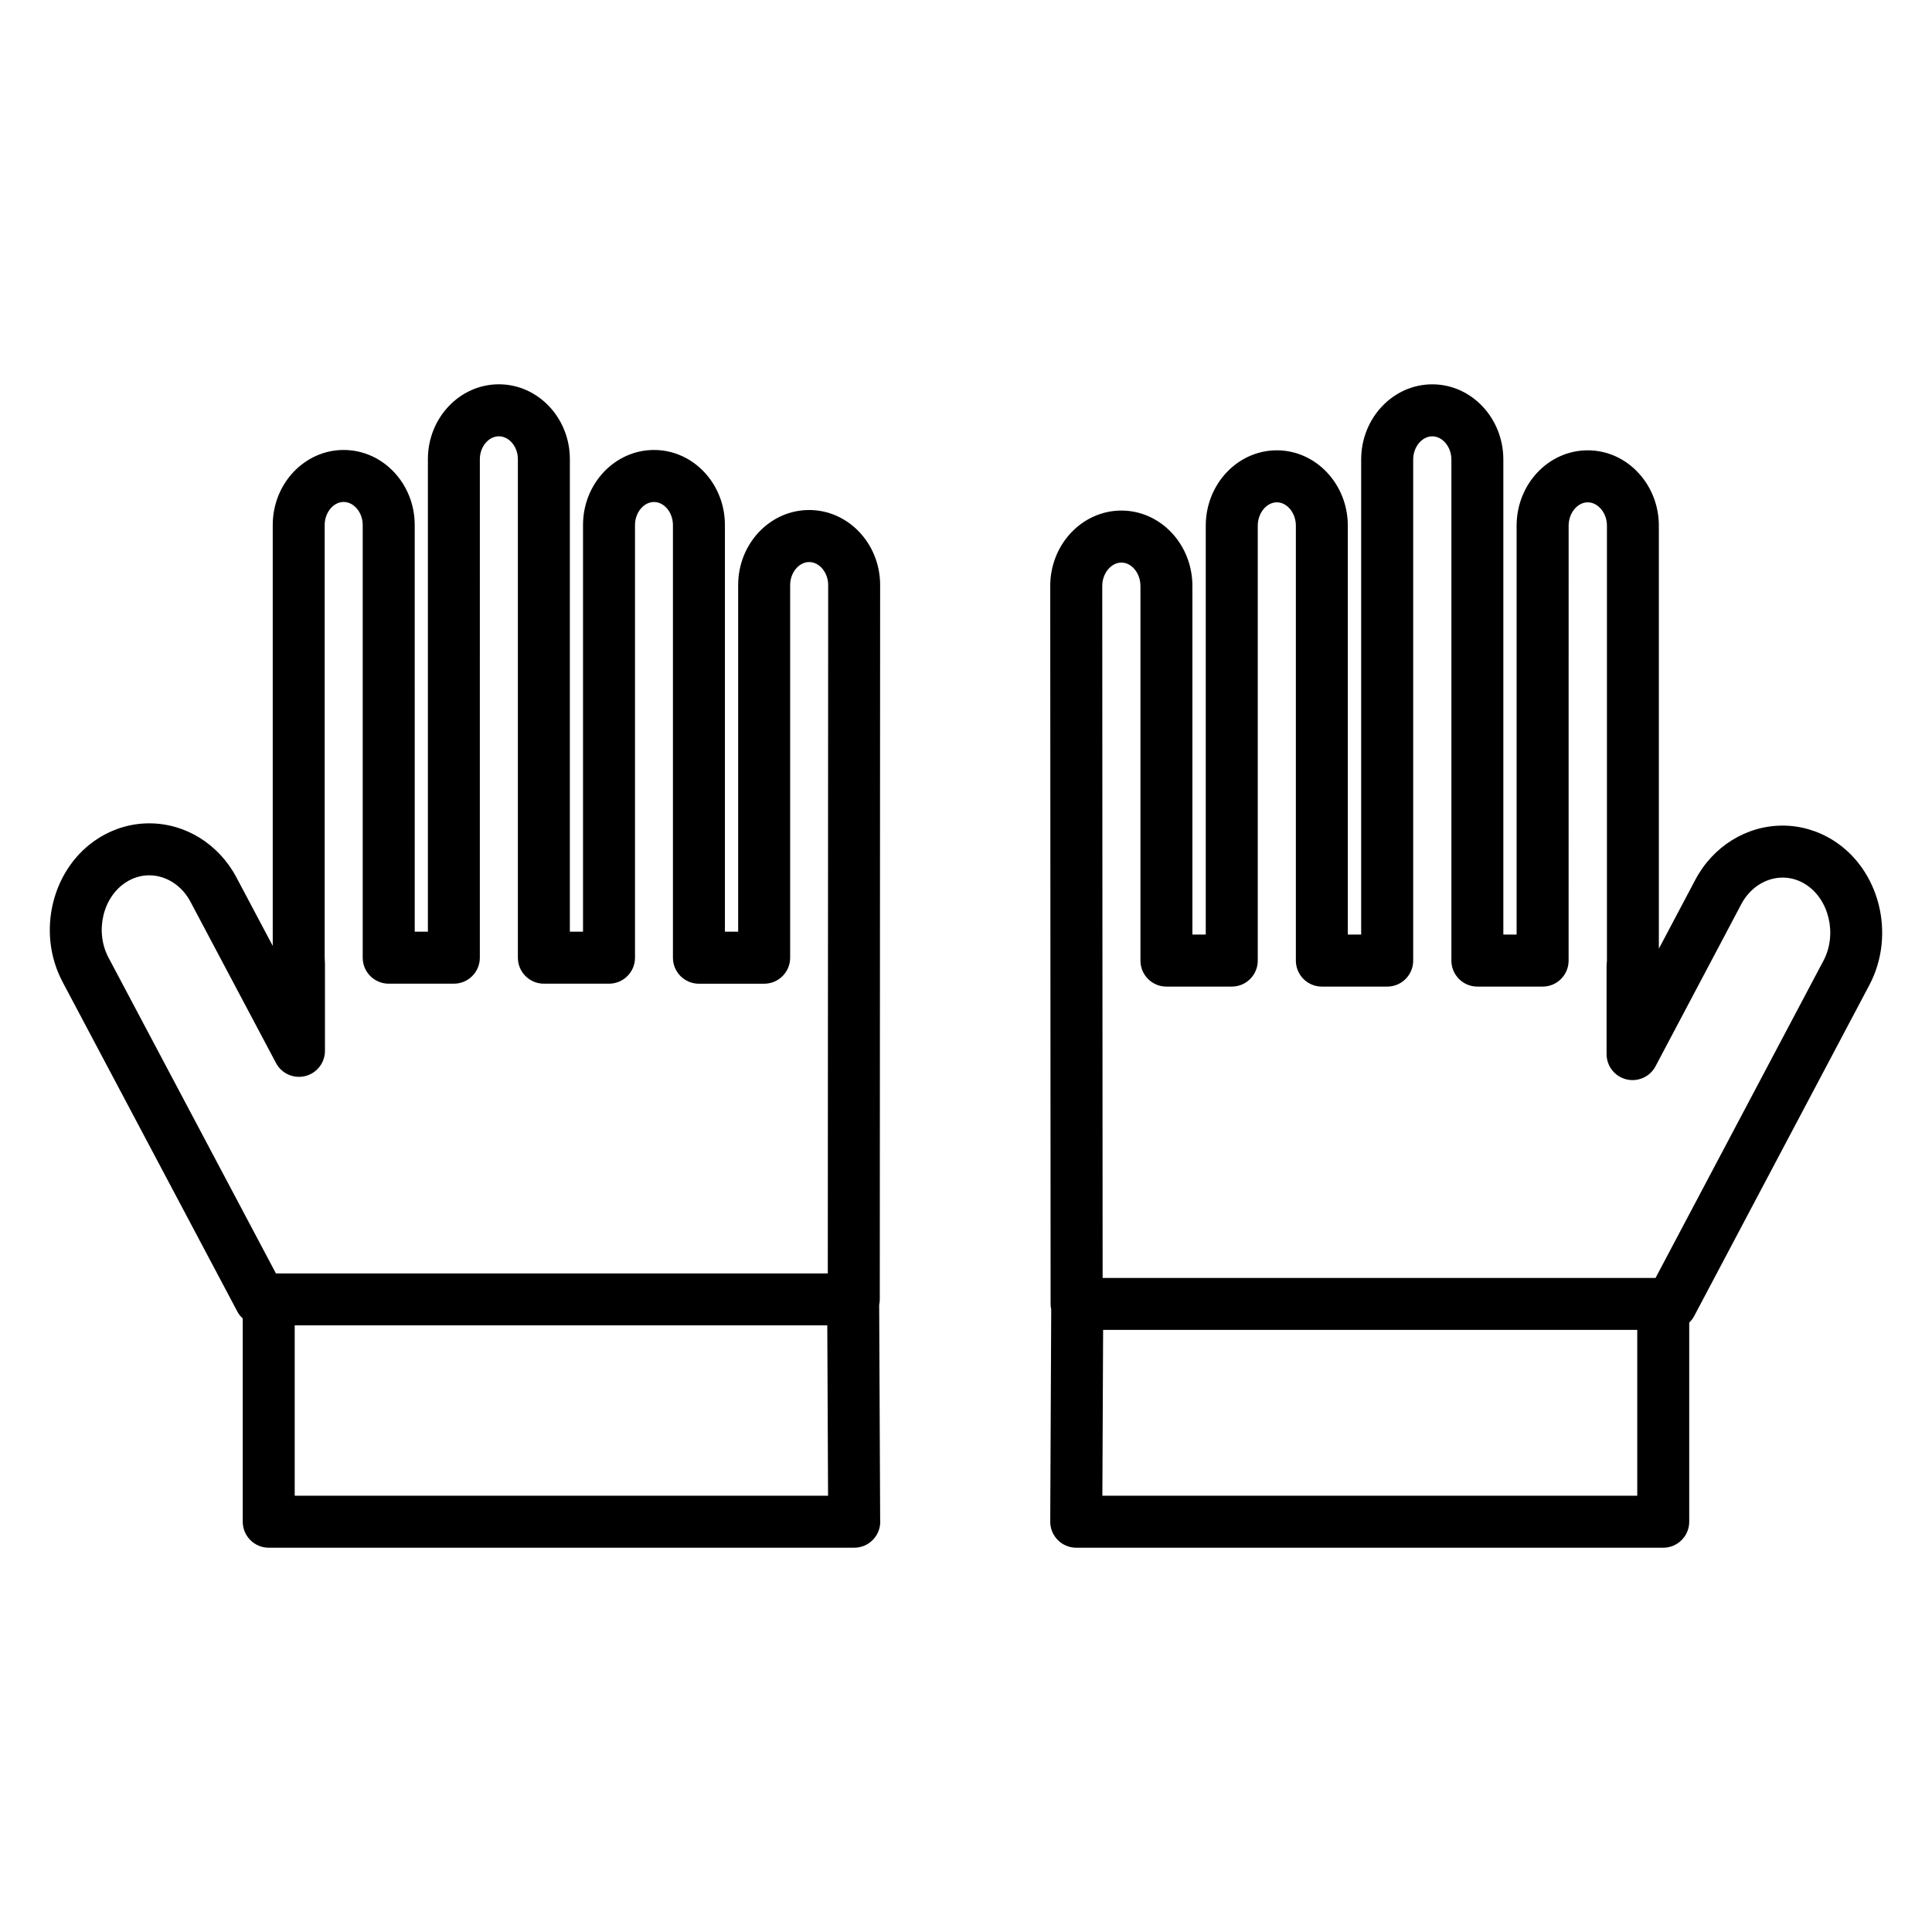
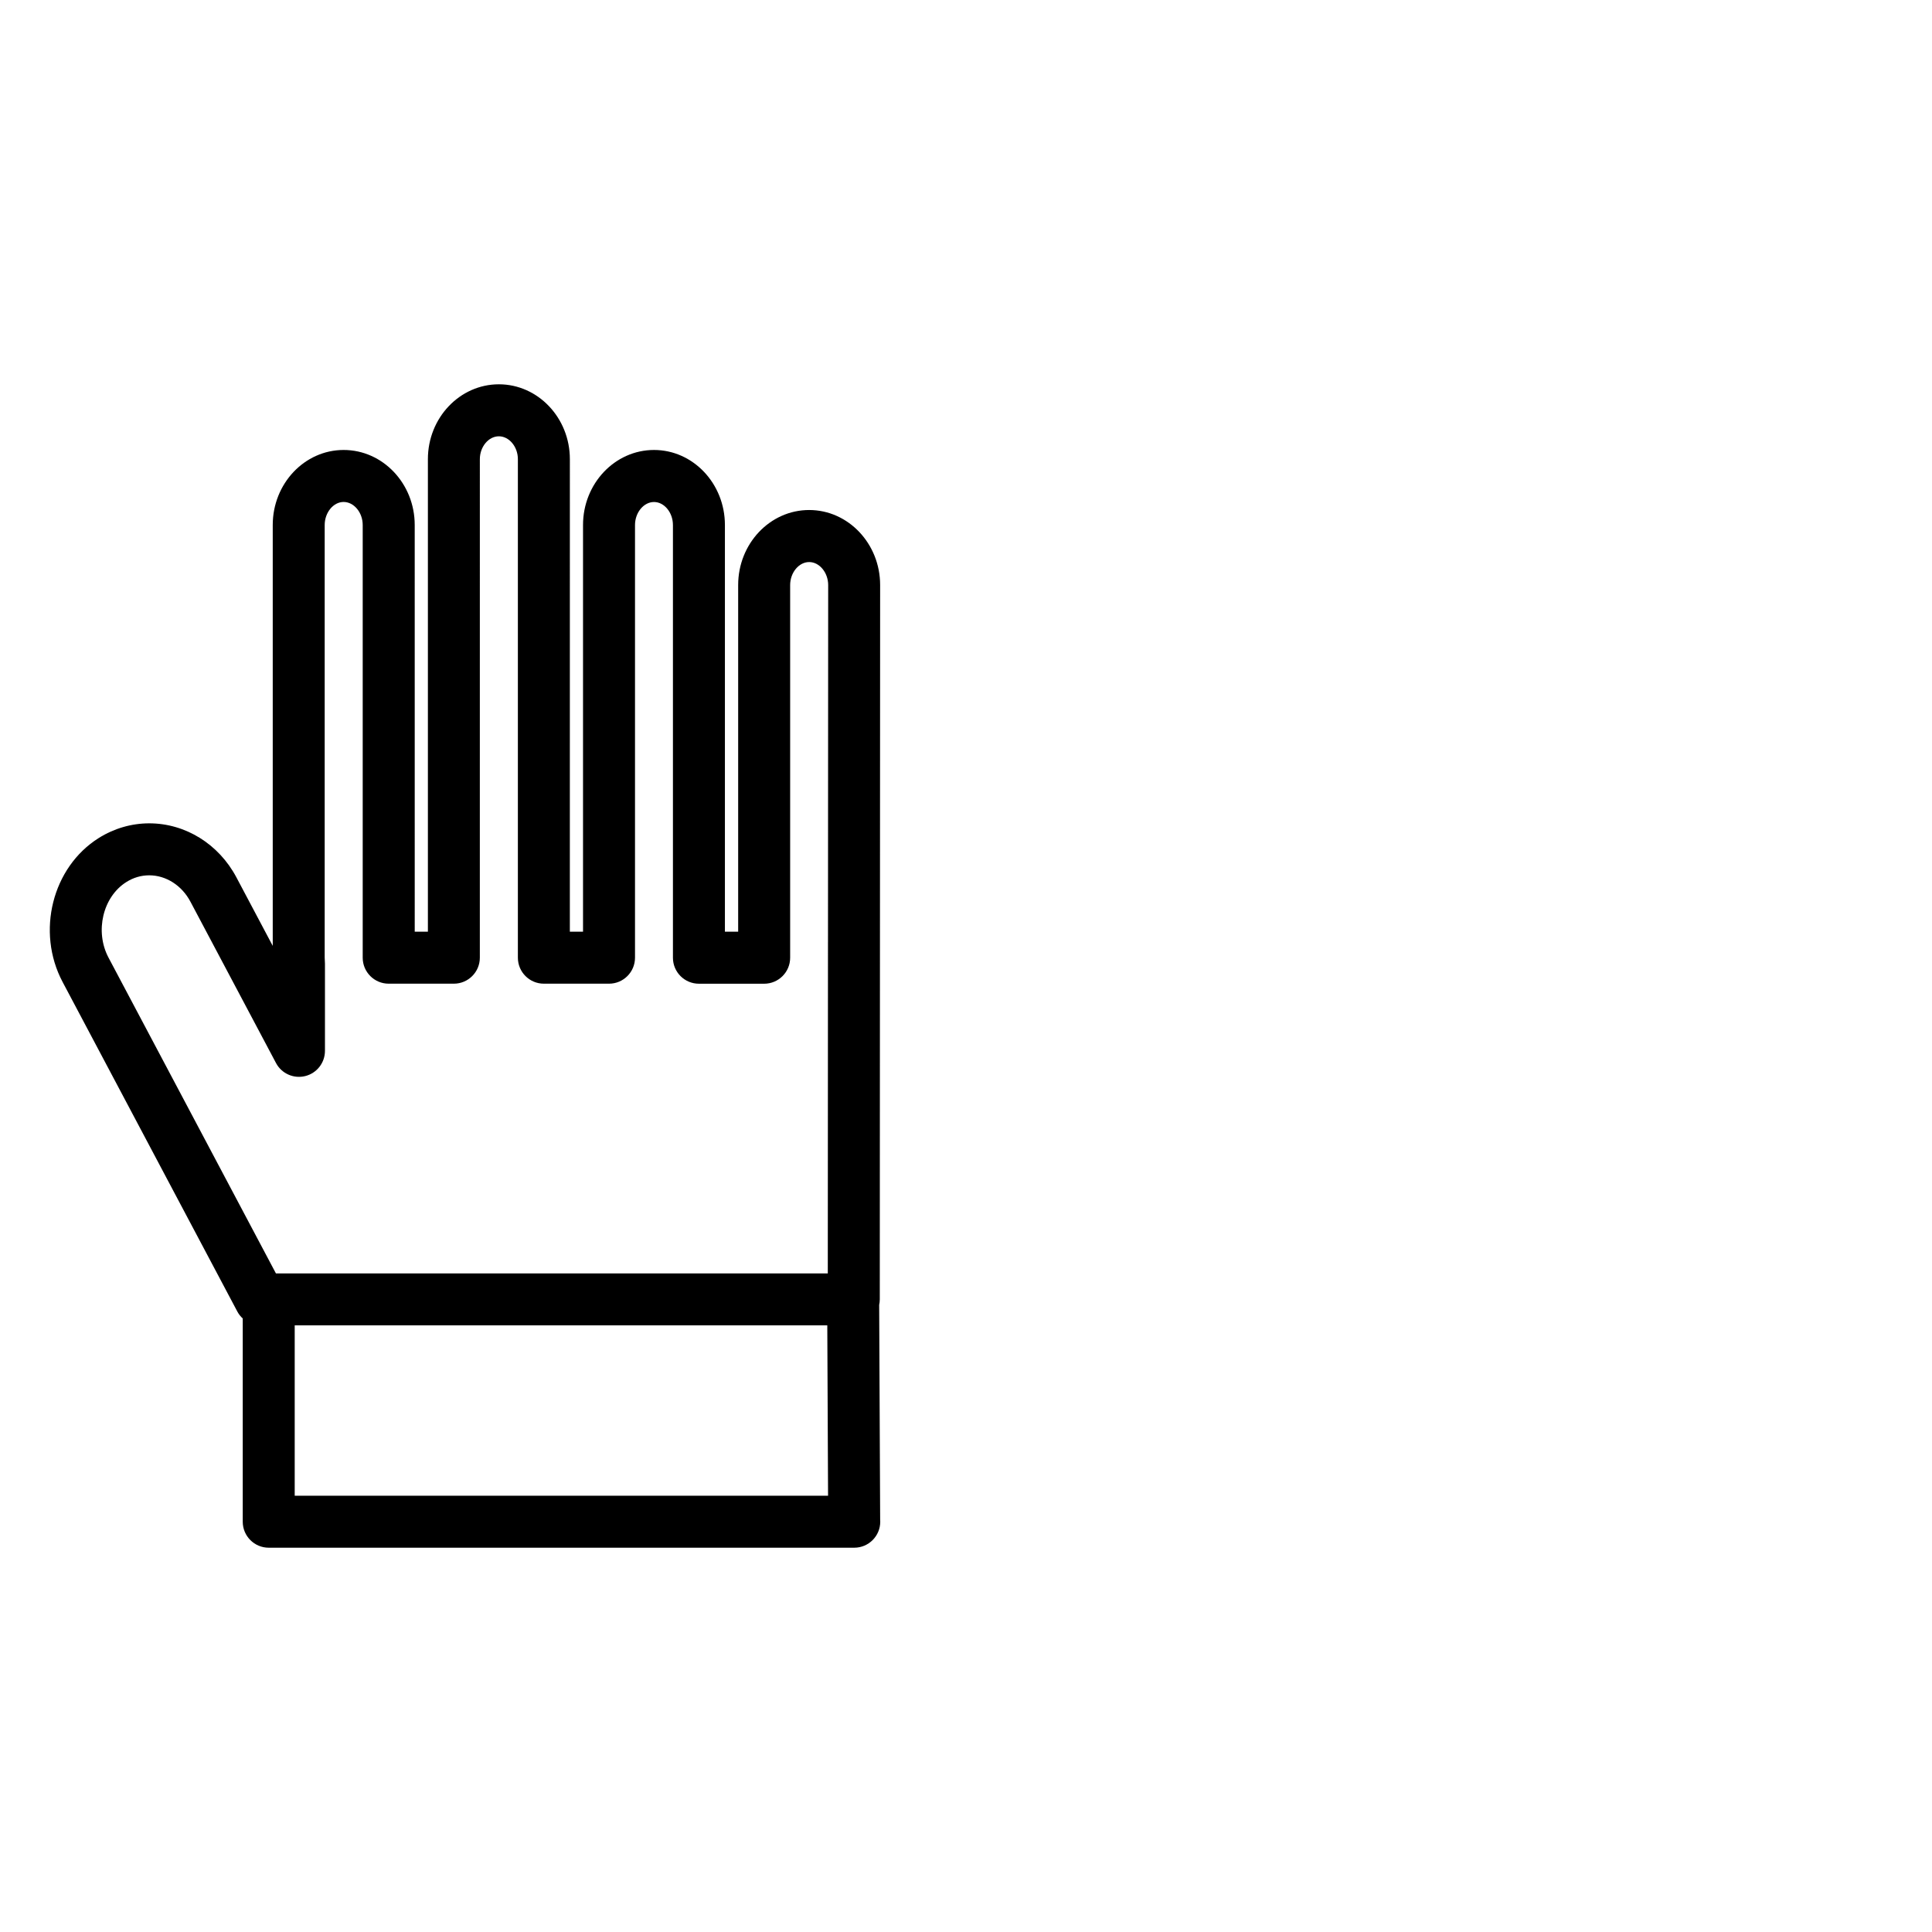
<svg xmlns="http://www.w3.org/2000/svg" fill="#000000" width="800px" height="800px" version="1.1" viewBox="144 144 512 512">
  <g>
    <path d="m376.99 489.82c0.102-0.473 0.16-0.965 0.16-1.469 0-31.57 0.023-63.129 0.047-94.688 0.023-31.547 0.047-63.086 0.047-94.625 0-10.961-8.441-19.879-18.812-19.879-10.375 0-18.812 8.918-18.812 19.879v91.867h-3.512v-107.78c0-10.961-8.43-19.879-18.789-19.879-10.375 0-18.812 8.918-18.812 19.879v107.78h-3.492l0.004-125.23c0-10.934-8.441-19.832-18.812-19.832-10.375 0-18.812 8.895-18.812 19.832v125.23h-3.488l-0.004-107.78c0-10.961-8.449-19.879-18.836-19.879-10.359 0-18.789 8.918-18.789 19.879v111.54l-9.633-18.164c-4.68-8.824-13.527-14.309-23.09-14.309-4.703 0-9.332 1.344-13.383 3.887-12.336 7.746-16.633 24.863-9.582 38.156l46.312 87.348c0.371 0.699 0.863 1.305 1.426 1.824v53.863c0 3.805 3.082 6.887 6.887 6.887h155.15 0.02c3.805 0 6.887-3.086 6.887-6.887 0-0.188-0.008-0.371-0.023-0.555zm-154.89 50.559v-45.141h141.14l0.203 45.141zm141.32-146.72c-0.023 29.262-0.047 58.531-0.047 87.809h-146.25l-44.367-83.688c-3.68-6.938-1.512-16.113 4.734-20.035 1.879-1.18 3.918-1.777 6.055-1.777 4.453 0 8.637 2.676 10.918 6.984l22.68 42.762c1.48 2.797 4.676 4.219 7.746 3.457 3.07-0.762 5.227-3.519 5.227-6.684v-23.102c0-0.207-0.012-0.418-0.027-0.625-0.027-0.312-0.043-0.637-0.043-0.957v-114.67c0-3.309 2.297-6.106 5.012-6.106 2.746 0 5.062 2.793 5.062 6.102v114.67c0 3.805 3.082 6.887 6.887 6.887h17.266c3.805 0 6.887-3.082 6.887-6.887l0.004-132.12c0-3.281 2.305-6.055 5.039-6.055 2.731 0 5.039 2.773 5.039 6.055v132.12c0 3.805 3.082 6.887 6.887 6.887h17.266c3.805 0 6.887-3.082 6.887-6.887v-114.66c0-3.309 2.305-6.102 5.039-6.102 2.719 0 5.012 2.793 5.012 6.102v114.67c0 3.805 3.082 6.887 6.887 6.887h17.289c3.805 0 6.887-3.082 6.887-6.887v-98.754c0-3.309 2.309-6.106 5.039-6.106 2.731 0 5.039 2.797 5.039 6.106-0.004 31.535-0.027 63.07-0.051 94.613z" />
-     <path d="m629.83 366.71c-4.059-2.562-8.699-3.918-13.418-3.918-9.598 0-18.465 5.512-23.145 14.379l-9.656 18.246v-112.1c0-5.203-1.891-10.137-5.32-13.891-3.59-3.926-8.398-6.086-13.539-6.086-10.387 0-18.836 8.961-18.836 19.977v108.36h-3.516v-125.9c0-10.988-8.449-19.926-18.836-19.926-10.391 0-18.84 8.938-18.84 19.926v125.9h-3.539v-108.36c0-11.016-8.438-19.977-18.812-19.977-10.387 0-18.836 8.961-18.836 19.977v108.36h-3.539v-92.395c0-11.016-8.438-19.977-18.812-19.977-10.398 0-18.863 8.961-18.863 19.977 0 31.715 0.023 63.426 0.047 95.141 0.023 31.711 0.051 63.418 0.051 95.129 0 0.504 0.059 0.996 0.16 1.473l-0.258 56.215c-0.008 1.832 0.715 3.594 2.008 4.891s3.051 2.031 4.883 2.031h155.56c3.801 0 6.887-3.086 6.887-6.887v-52.777c0.512-0.496 0.965-1.07 1.305-1.719l46.469-87.797c7.012-13.344 2.699-30.512-9.602-38.273zm-51.941 173.67h-141.75l0.199-43.941h141.55zm49.363-141.82-44.516 84.109h-146.53c-0.004-29.418-0.027-58.832-0.051-88.25-0.023-31.711-0.047-63.418-0.047-95.129 0-3.363 2.328-6.199 5.086-6.199 2.727 0 5.035 2.84 5.035 6.199v99.281c0 3.805 3.082 6.887 6.887 6.887h17.316c3.805 0 6.887-3.082 6.887-6.887v-115.25c0-3.359 2.316-6.199 5.062-6.199 2.731 0 5.035 2.84 5.035 6.199v115.25c0 3.805 3.082 6.887 6.887 6.887h17.316c3.805 0 6.887-3.082 6.887-6.887v-132.79c0-3.332 2.316-6.148 5.062-6.148s5.062 2.816 5.062 6.148v132.79c0 3.805 3.086 6.887 6.887 6.887h17.289c3.805 0 6.887-3.082 6.887-6.887l0.008-115.25c0-3.359 2.316-6.199 5.062-6.199 1.656 0 2.82 1.008 3.375 1.609 1.105 1.207 1.711 2.836 1.711 4.59v115.25c0 0.227-0.039 0.621-0.062 0.859-0.02 0.223-0.031 0.449-0.031 0.672v23.25c0 3.164 2.156 5.922 5.227 6.684 3.074 0.758 6.266-0.668 7.746-3.465l22.73-42.961c2.289-4.344 6.492-7.039 10.965-7.039 2.144 0 4.184 0.602 6.062 1.789 6.254 3.953 8.434 13.211 4.766 20.199z" />
  </g>
</svg>